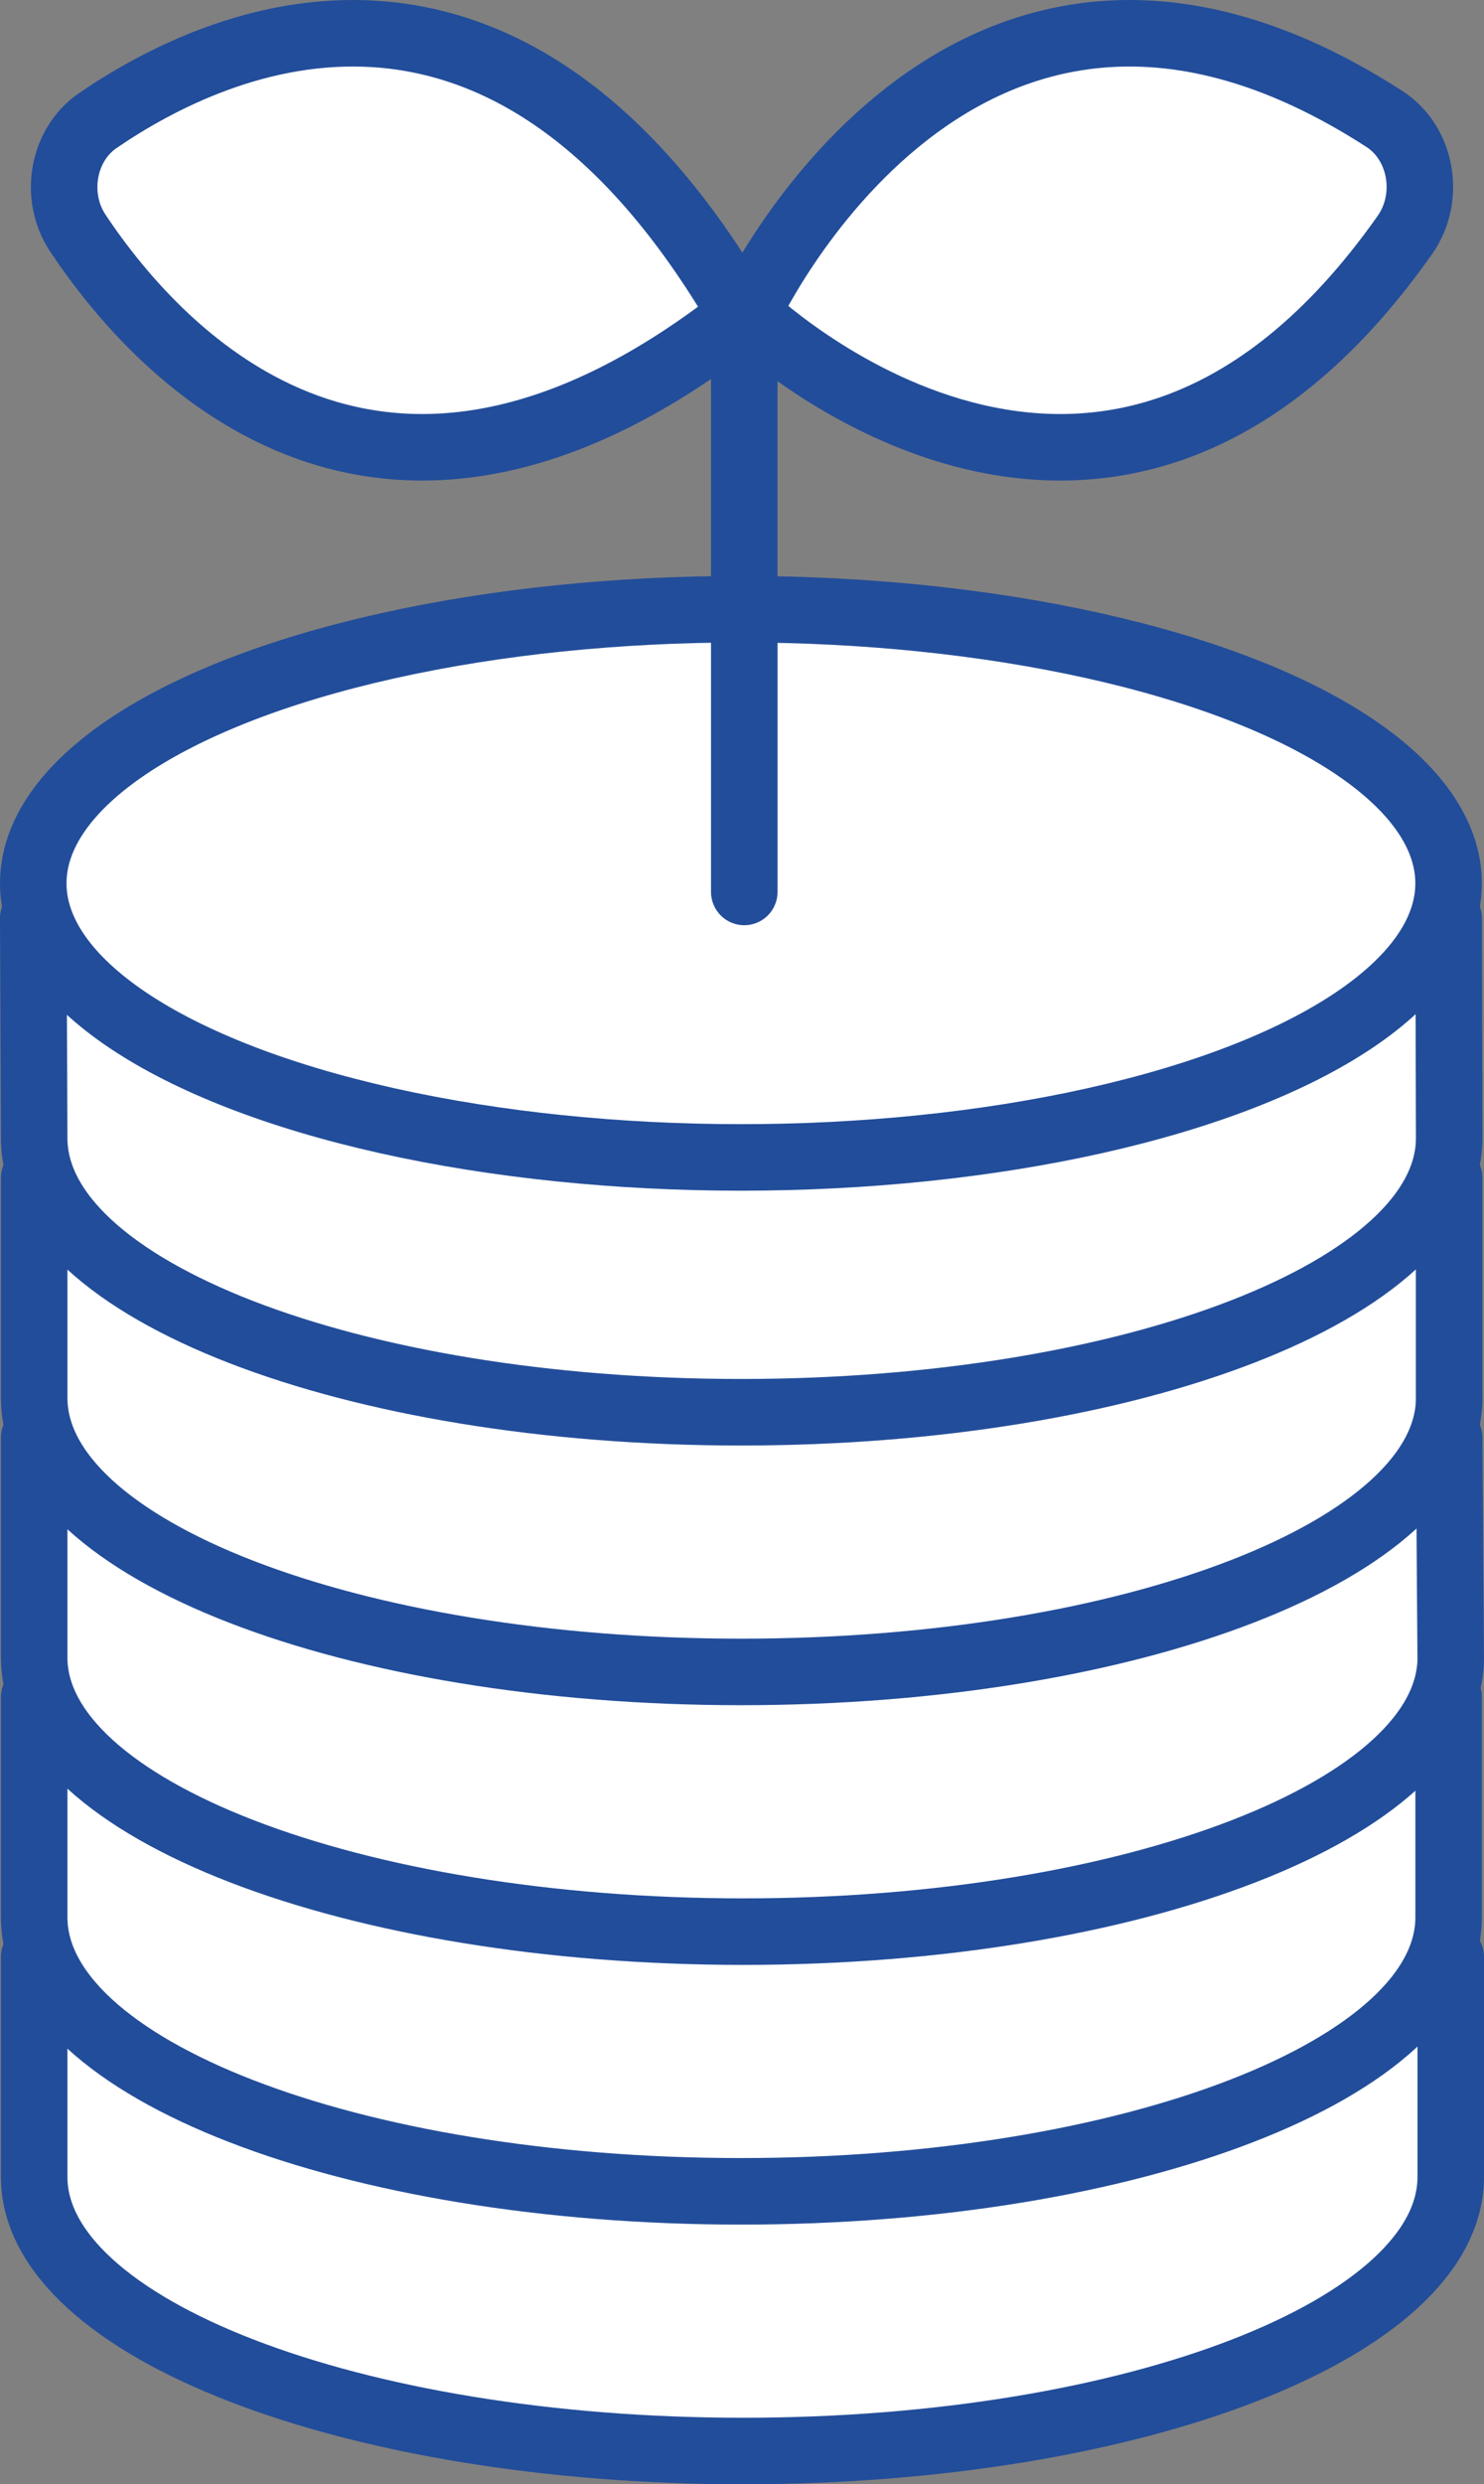
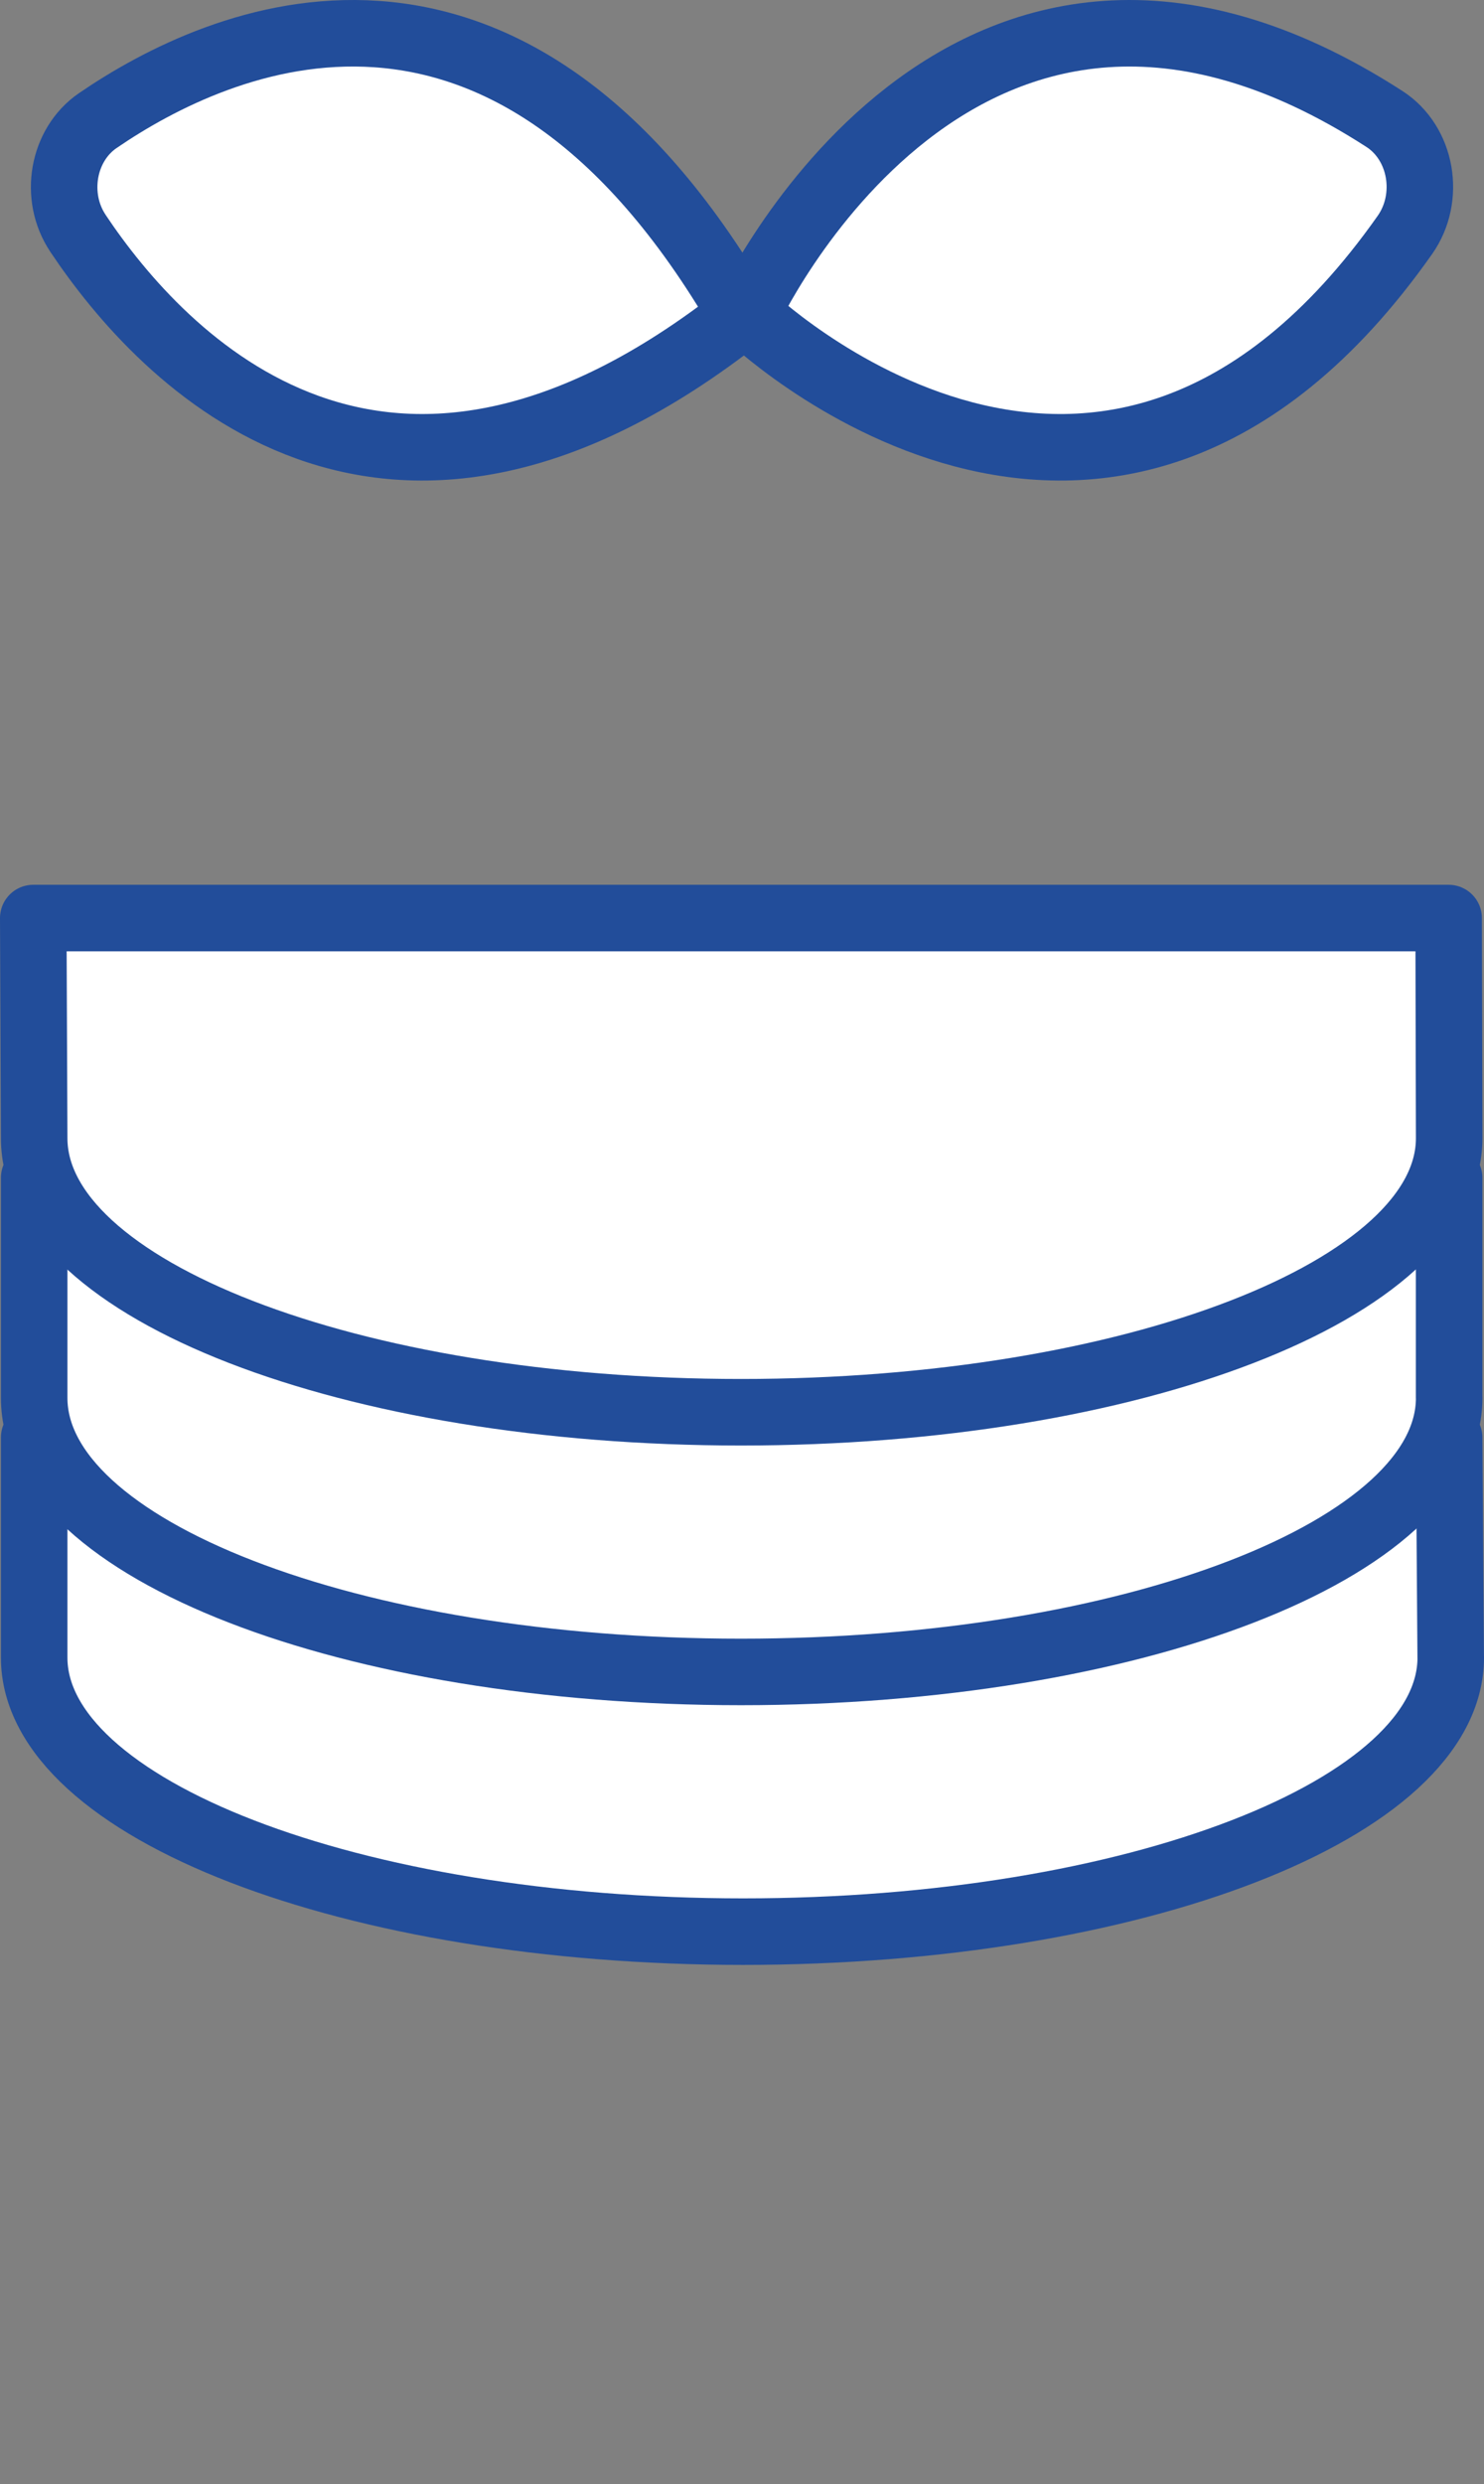
<svg xmlns="http://www.w3.org/2000/svg" id="_レイヤー_2" data-name="レイヤー 2" viewBox="0 0 274 458.51">
  <rect x="0" y="0" width="274" height="458.51" fill="#808080" stroke="none" />
  <defs>
    <style>
      .cls-1 {
        fill: none;
      }

      .cls-1, .cls-2 {
        stroke: #224d9a;
        stroke-linecap: round;
        stroke-linejoin: round;
        stroke-width: 12.28px;
      }

      .cls-2 {
        fill: #fff;
      }
    </style>
  </defs>
  <g>
-     <path class="cls-2" d="M267.86,401.78c0,27.94-58.5,50.59-130.66,50.59S6.31,429.72,6.31,401.78v-40.62h261.55v40.62Z" />
-     <path class="cls-2" d="M267.47,353.85c0,27.94-58.5,50.59-130.66,50.59S6.31,381.79,6.31,353.85v-40.62h261.16v40.62Z" />
    <path class="cls-2" d="M267.86,305.92c0,27.94-58.5,50.59-130.66,50.59S6.31,333.86,6.31,305.92v-40.62h261.25l.29,40.62Z" />
    <path class="cls-2" d="M267.57,257.99c0,27.94-58.6,50.59-130.76,50.59S6.31,285.93,6.31,257.99v-40.62h261.25v40.62Z" />
    <path class="cls-2" d="M267.57,210.06c0,27.94-58.6,50.59-130.76,50.59S6.31,238.01,6.31,210.06l-.17-40.62h261.33l.1,40.62Z" />
-     <ellipse class="cls-2" cx="136.8" cy="163.03" rx="130.66" ry="50.59" />
  </g>
  <g>
-     <line class="cls-1" x1="137.42" y1="164.62" x2="137.42" y2="57.53" />
    <g>
      <path class="cls-2" d="M14.39,43.06c15.56,23.29,56.58,67.12,122.58,15.1C93.37-17,40.4,6.97,18.05,22.26c-6.5,4.45-8.19,14.02-3.66,20.79Z" />
      <path class="cls-2" d="M137.88,57.92s39.56-86.43,117.74-35.96c6.89,4.45,8.65,14.48,3.77,21.41-55.43,78.68-121.51,14.55-121.51,14.55Z" />
    </g>
  </g>
</svg>